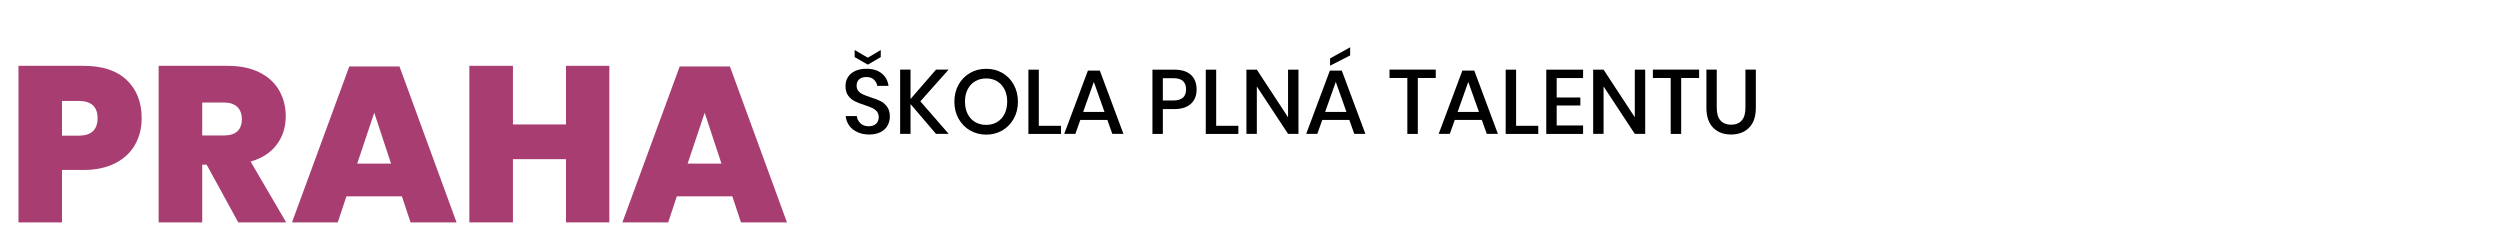
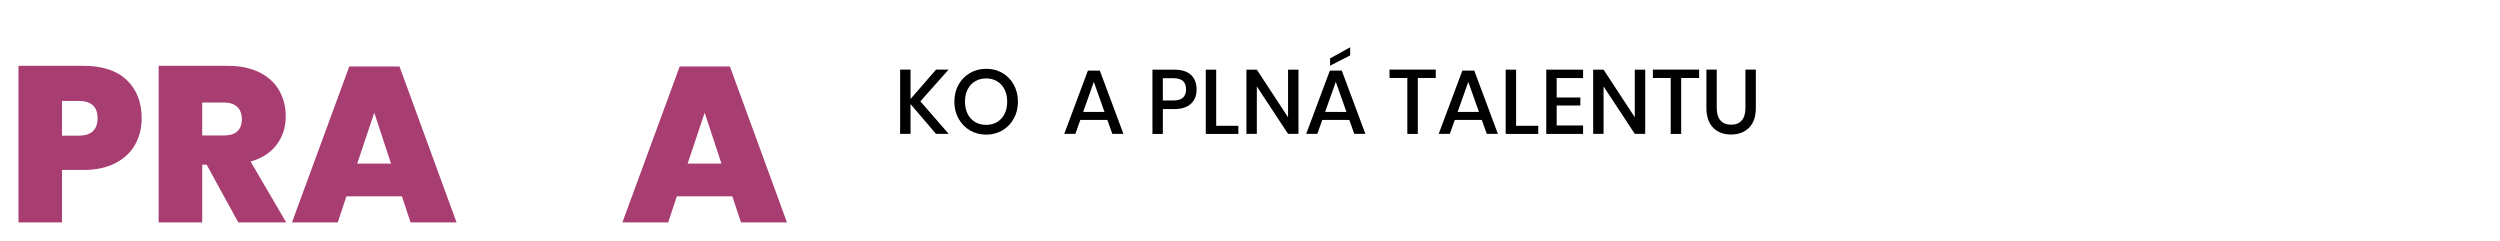
<svg xmlns="http://www.w3.org/2000/svg" id="logo-arteconpa-text" viewBox="0 0 384.36 37">
  <defs>
    <style>
      .cls-1 {
        fill: #a83d72;
      }
    </style>
  </defs>
  <g>
    <path class="cls-1" d="m9.53,26.13v8.06H2.84V10.12h10c2.9,0,5.12.73,6.65,2.19s2.29,3.42,2.29,5.86c0,1.52-.34,2.88-1.02,4.08-.68,1.2-1.69,2.15-3.04,2.84-1.35.69-2.98,1.04-4.88,1.04h-3.3Zm5.47-7.96c0-1.77-.97-2.65-2.92-2.65h-2.55v5.34h2.55c1.95,0,2.92-.9,2.92-2.69Z" />
    <path class="cls-1" d="m36.63,34.19l-4.86-8.87h-.68v8.87h-6.7V10.12h10.57c1.93,0,3.56.33,4.91,1,1.35.67,2.36,1.59,3.04,2.77.68,1.18,1.02,2.5,1.02,3.98,0,1.68-.46,3.13-1.39,4.37-.93,1.24-2.27,2.1-4.01,2.6l5.47,9.35h-7.38Zm-5.54-13.36h3.3c1.86,0,2.79-.84,2.79-2.52,0-.79-.23-1.42-.7-1.87-.46-.45-1.16-.68-2.09-.68h-3.3v5.07Z" />
    <path class="cls-1" d="m61.79,30.18h-8.53l-1.33,4.01h-7.04l8.81-23.97h7.72l8.77,23.97h-7.07l-1.33-4.01Zm-1.67-5.03l-2.58-7.82-2.62,7.82h5.2Z" />
-     <path class="cls-1" d="m93.68,10.12v24.07h-6.66v-9.72h-8.16v9.72h-6.7V10.12h6.7v9.01h8.16v-9.01h6.66Z" />
    <path class="cls-1" d="m112.59,30.18h-8.53l-1.33,4.01h-7.04l8.81-23.97h7.72l8.77,23.97h-7.07l-1.33-4.01Zm-1.67-5.03l-2.58-7.82-2.62,7.82h5.2Z" />
  </g>
  <g>
-     <path d="m136.46,19.3c-.23.42-.59.75-1.06,1-.48.25-1.06.38-1.75.38s-1.27-.12-1.81-.36c-.53-.24-.96-.57-1.27-1s-.5-.92-.55-1.48h1.71c.05.43.23.8.55,1.11.32.31.75.46,1.29.46.49,0,.86-.13,1.13-.39s.4-.6.4-1.01c0-.35-.1-.65-.29-.88-.2-.23-.44-.41-.73-.54-.29-.13-.69-.28-1.19-.45-.62-.2-1.12-.39-1.5-.59-.39-.2-.72-.48-.99-.85-.27-.37-.41-.86-.41-1.47,0-.53.13-1,.39-1.4.26-.4.63-.71,1.12-.93.49-.22,1.05-.33,1.68-.33,1.01,0,1.81.24,2.4.73.59.49.93,1.12,1.02,1.9h-1.72c-.07-.37-.24-.69-.52-.96s-.67-.4-1.17-.4c-.45,0-.81.11-1.08.34-.27.23-.41.56-.41.99,0,.34.09.61.28.83.19.22.42.39.71.52s.67.27,1.17.44c.63.2,1.14.39,1.53.59.4.2.73.49,1.01.88.28.38.41.89.41,1.51,0,.49-.12.94-.35,1.35Zm-1.05-10.52l-1.99,1.16-2.02-1.16v-1.09l2.02,1.18,1.99-1.18v1.09Z" />
    <path d="m141.5,15.58l4.35,5h-1.95l-3.91-4.58v4.58h-1.6v-9.88h1.6v4.52l3.92-4.52h1.93l-4.35,4.89Z" />
    <path d="m154.11,11.22c.74.43,1.33,1.03,1.75,1.8s.64,1.64.64,2.61-.21,1.84-.64,2.61-1.01,1.37-1.75,1.81c-.74.43-1.57.65-2.48.65s-1.76-.22-2.5-.65c-.74-.43-1.33-1.04-1.76-1.81-.43-.77-.64-1.64-.64-2.61s.21-1.84.64-2.61c.43-.77,1.02-1.37,1.76-1.8.74-.43,1.58-.64,2.5-.64s1.74.21,2.48.64Zm-4.18,1.27c-.5.29-.88.7-1.16,1.25-.28.54-.41,1.17-.41,1.89s.14,1.35.41,1.89.66.96,1.16,1.25c.49.29,1.06.43,1.69.43s1.18-.14,1.67-.43c.49-.29.87-.7,1.15-1.25.27-.54.41-1.17.41-1.89s-.14-1.35-.41-1.89c-.28-.54-.66-.96-1.15-1.25-.49-.29-1.05-.43-1.67-.43s-1.2.14-1.69.43Z" />
-     <path d="m159.7,19.34h3.42v1.25h-5.01v-9.88h1.6v8.64Z" />
    <path d="m170.26,18.44h-4.17l-.76,2.14h-1.71l3.64-9.73h1.83l3.63,9.73h-1.71l-.76-2.14Zm-.45-1.23l-1.64-4.62-1.64,4.62h3.28Z" />
    <path d="m178.78,16.75v3.84h-1.6v-9.88h3.36c1.14,0,1.99.27,2.57.81.57.54.86,1.28.86,2.23s-.29,1.67-.88,2.21c-.59.54-1.44.81-2.55.81h-1.76Zm3.57-3.01c0-.56-.16-.99-.47-1.28-.31-.29-.81-.44-1.5-.44h-1.6v3.43h1.6c1.32,0,1.97-.57,1.97-1.71Z" />
    <path d="m186.97,19.34h3.42v1.25h-5.01v-9.88h1.6v8.64Z" />
    <path d="m199.63,20.58h-1.6l-4.8-7.29v7.29h-1.6v-9.87h1.6l4.8,7.32v-7.32h1.6v9.87Z" />
    <path d="m207.46,18.44h-4.17l-.76,2.14h-1.71l3.64-9.73h1.83l3.63,9.73h-1.71l-.76-2.14Zm-.45-1.23l-1.64-4.62-1.64,4.62h3.28Zm.57-8.69l-3.09,1.58v-1.12l3.09-1.71v1.25Z" />
    <path d="m220.74,10.7v1.29h-2.76v8.6h-1.61v-8.6h-2.74v-1.29h7.11Z" />
    <path d="m227.83,18.44h-4.17l-.76,2.14h-1.71l3.64-9.73h1.83l3.63,9.73h-1.71l-.76-2.14Zm-.45-1.23l-1.64-4.62-1.64,4.62h3.28Z" />
    <path d="m233.08,19.34h3.42v1.25h-5.01v-9.88h1.6v8.64Z" />
    <path d="m239.33,11.99v3h3.64v1.23h-3.64v3.07h4.06v1.3h-5.66v-9.88h5.66v1.29h-4.06Z" />
    <path d="m252.94,20.58h-1.6l-4.8-7.29v7.29h-1.6v-9.87h1.6l4.8,7.32v-7.32h1.6v9.87Z" />
    <path d="m261.23,10.7v1.29h-2.76v8.6h-1.61v-8.6h-2.74v-1.29h7.11Z" />
    <path d="m263.94,10.7v5.87c0,.88.19,1.53.58,1.96.39.43.93.64,1.63.64s1.23-.21,1.62-.64c.39-.43.58-1.08.58-1.96v-5.87h1.6v5.87c0,1.35-.35,2.38-1.05,3.07-.7.7-1.62,1.04-2.77,1.04s-2.05-.35-2.74-1.04c-.69-.7-1.04-1.72-1.04-3.07v-5.87h1.6Z" />
  </g>
</svg>